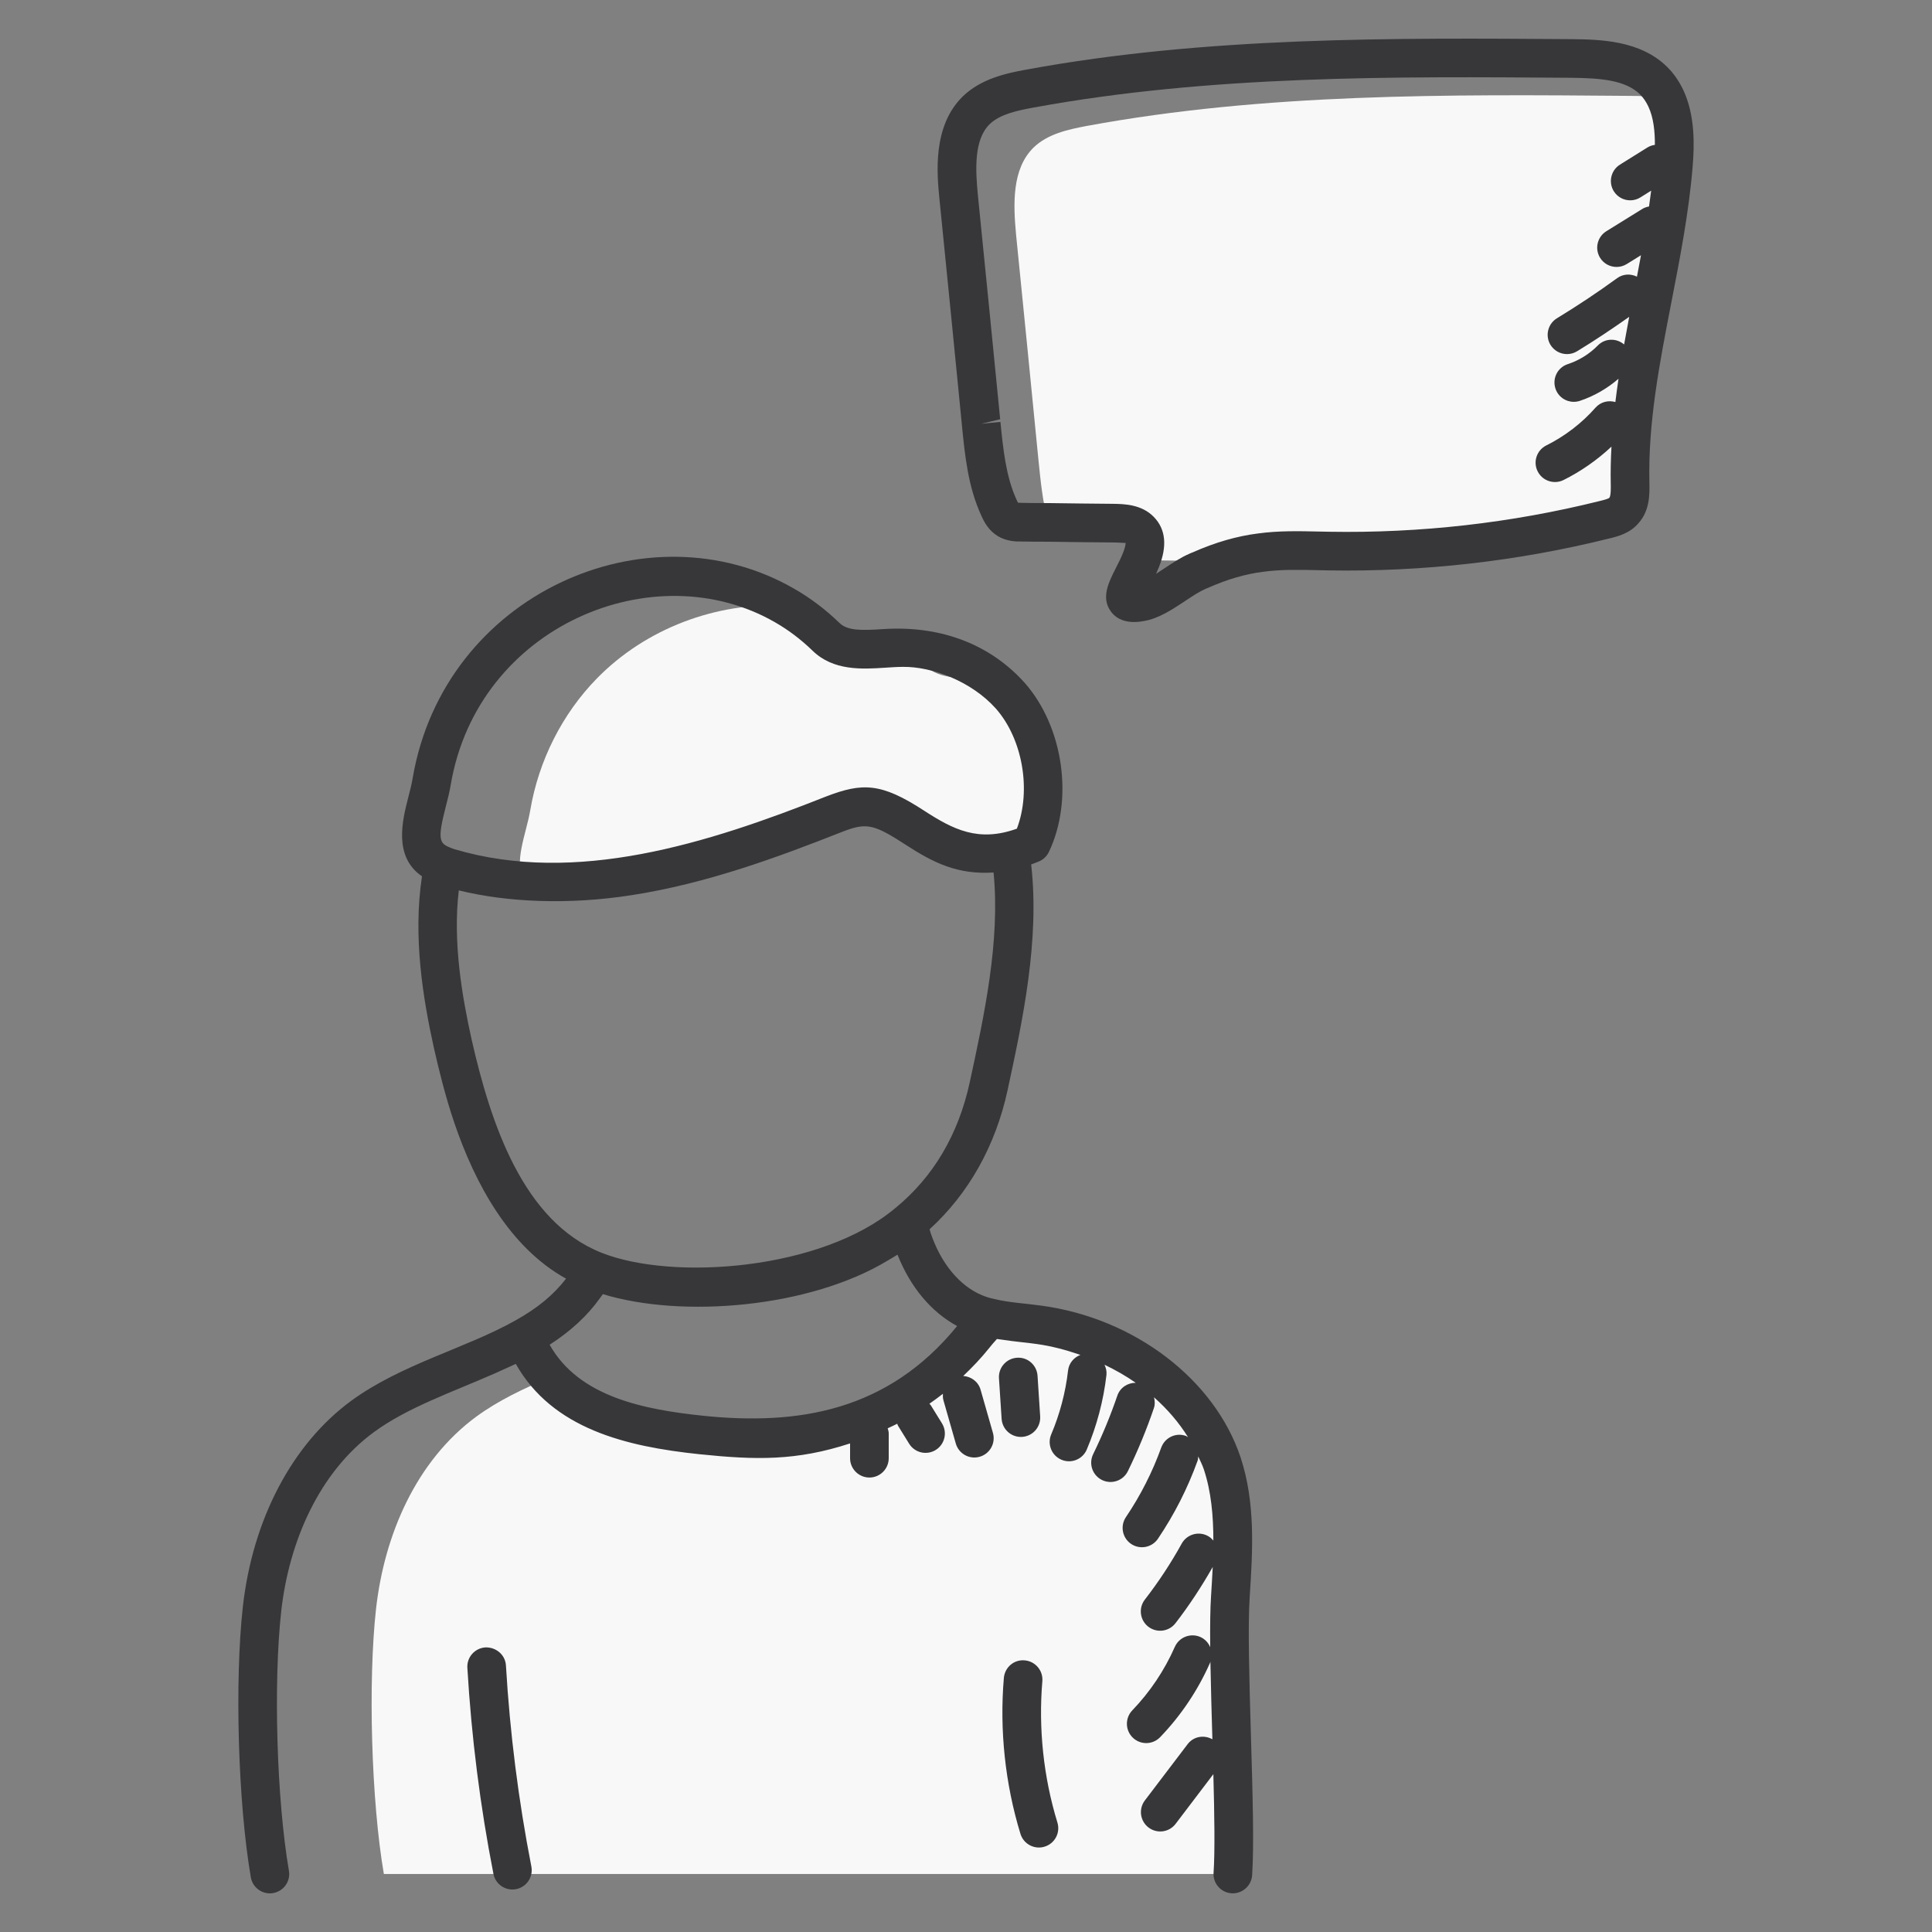
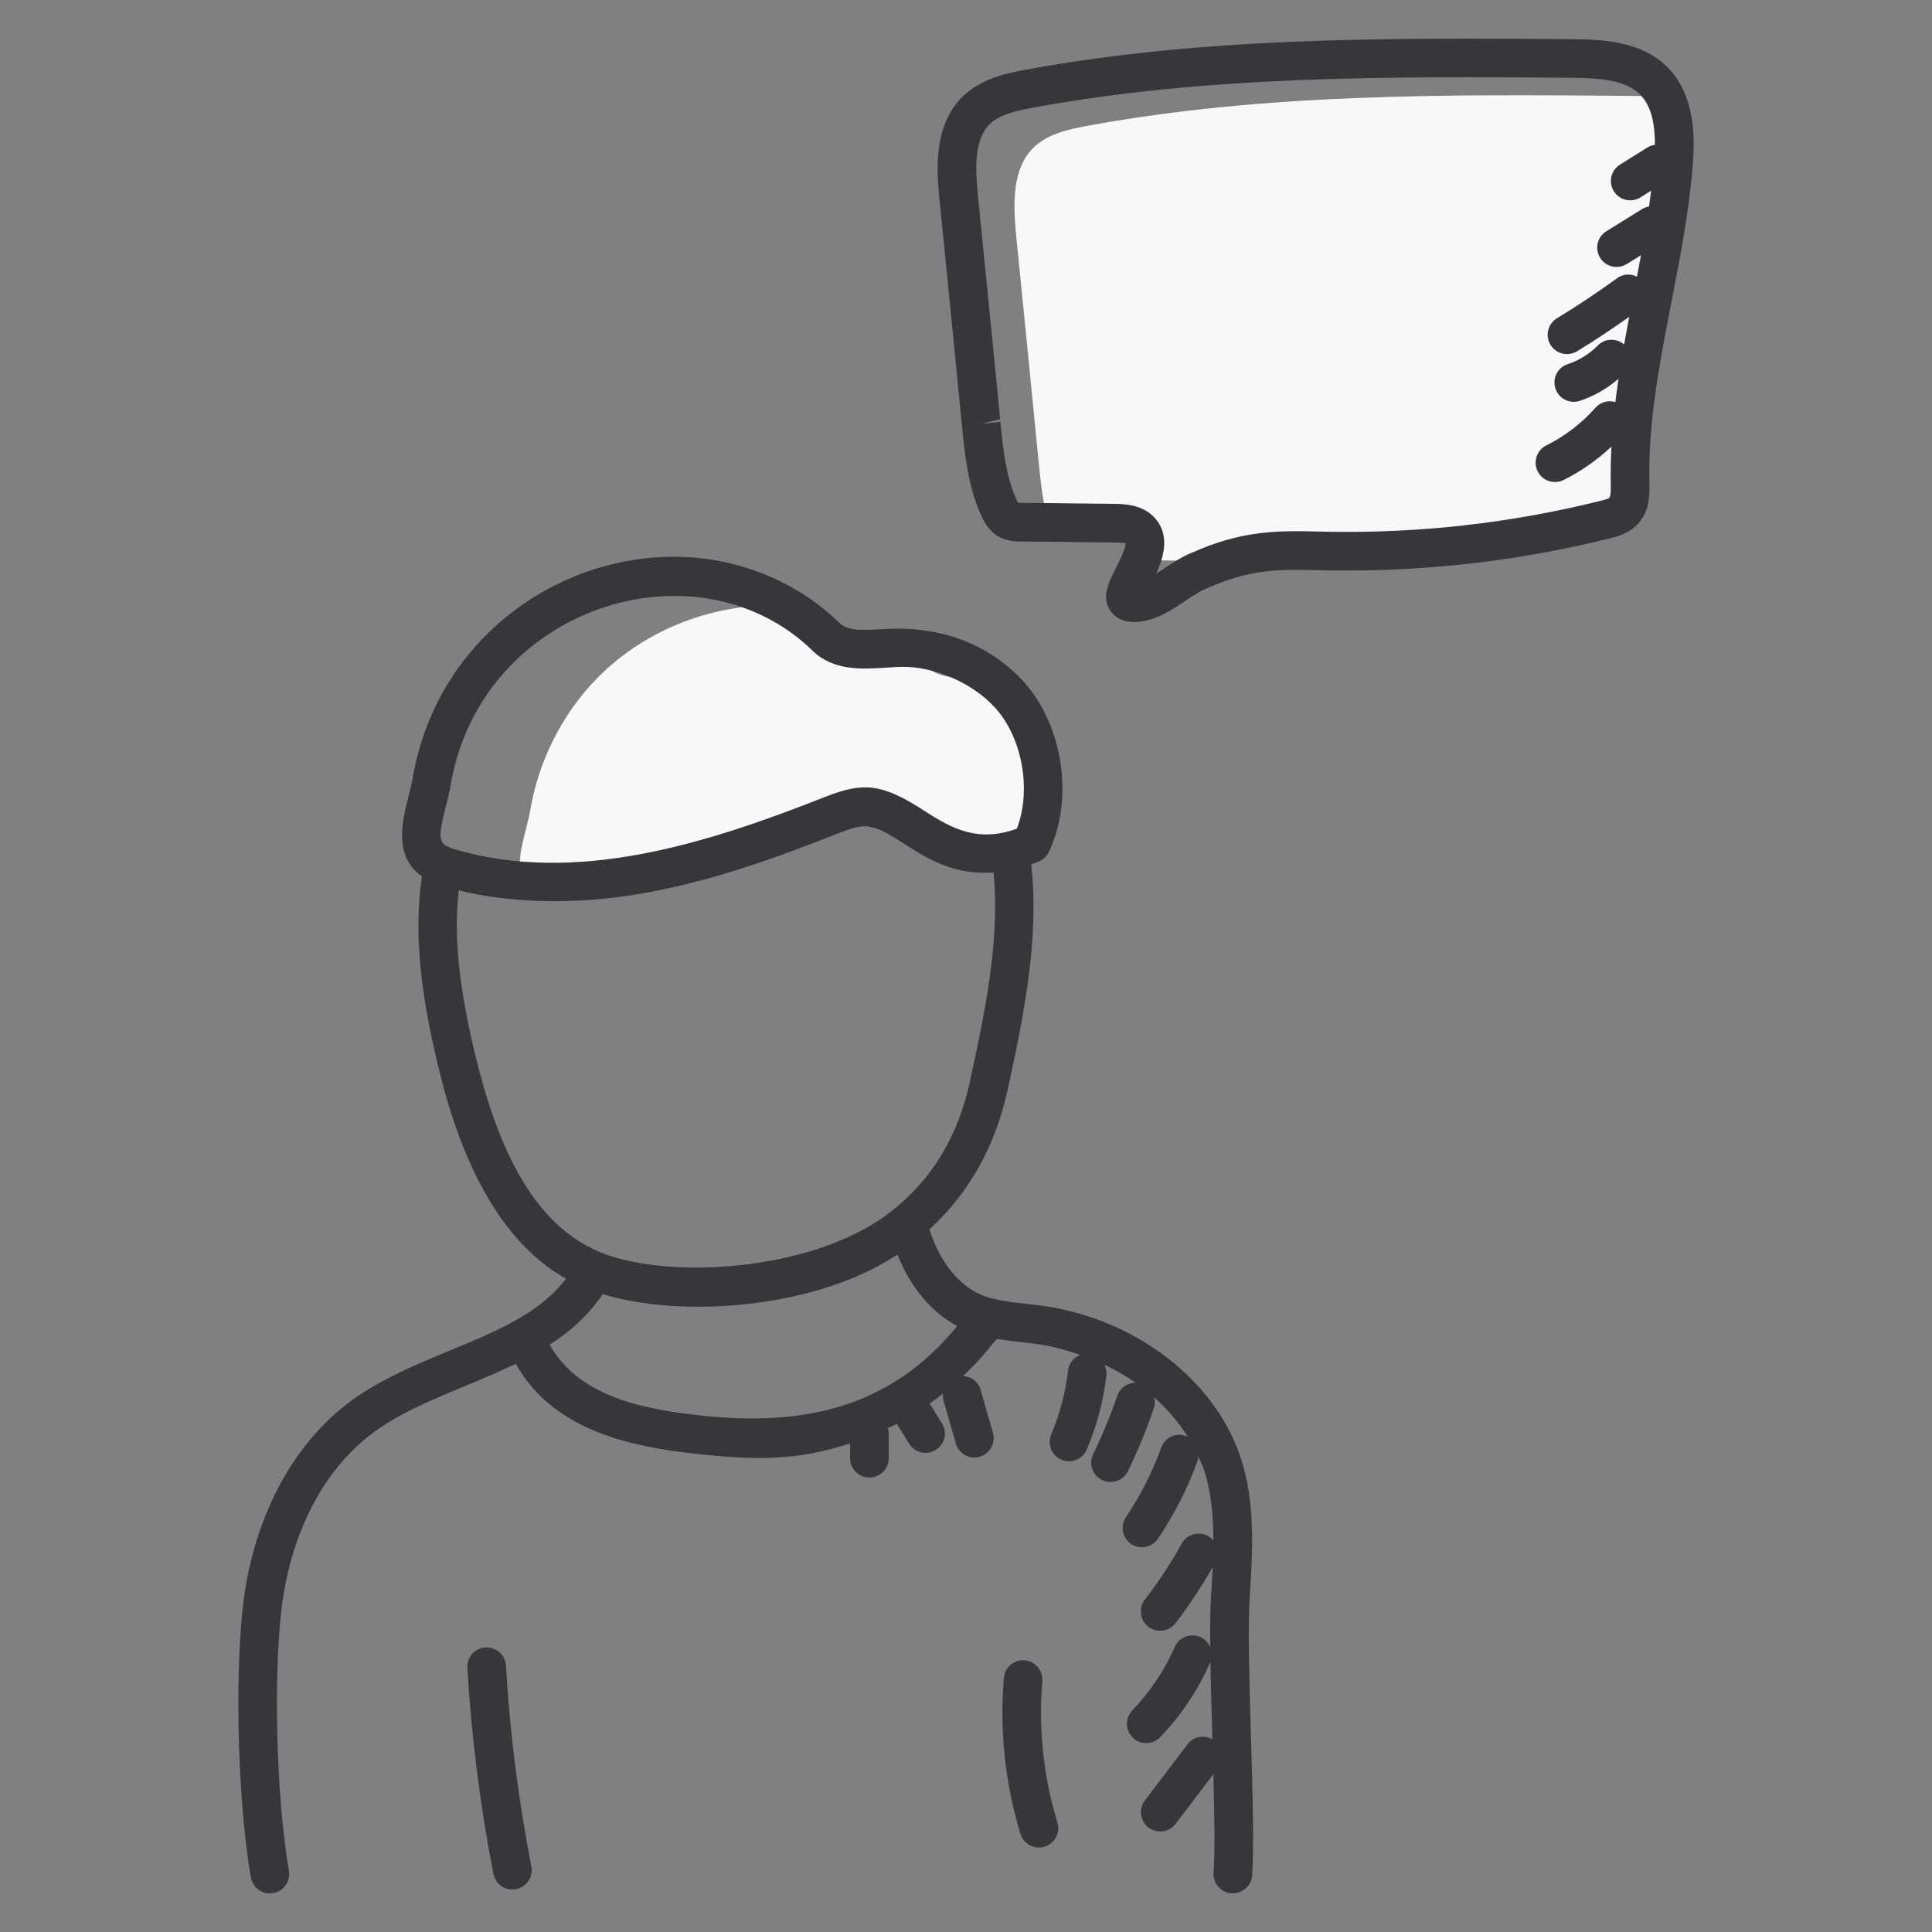
<svg xmlns="http://www.w3.org/2000/svg" width="64" height="64" viewBox="0 0 64 64" fill="none">
  <rect x="0" y="0" width="64" height="64" fill="#808080" stroke="none" />
  <g id="tiredness">
    <g id="Tiredness">
      <g id="Group">
        <g id="Group_2">
          <path id="Vector" d="M55.433 5.461C55.143 9.004 53.916 12.459 53.998 16.014C54.005 16.323 54.011 16.669 53.803 16.902C53.646 17.09 53.394 17.16 53.155 17.216C50.172 17.959 47.095 18.311 44.017 18.255C43.269 18.242 42.513 18.204 41.764 18.305C41.06 18.393 40.386 18.607 39.738 18.897C39.719 18.865 39.694 18.834 39.663 18.802C39.455 18.588 39.115 18.569 38.819 18.569C38.479 18.563 38.133 18.563 37.794 18.557C37.945 18.185 38.007 17.82 37.762 17.569C37.554 17.355 37.215 17.336 36.919 17.33C36.189 17.323 35.452 17.317 34.722 17.304C34.54 16.637 34.471 15.939 34.401 15.247C34.156 12.761 33.911 10.269 33.659 7.777C33.565 6.764 33.514 5.593 34.244 4.882C34.71 4.435 35.377 4.29 36.006 4.171C41.915 3.082 47.963 3.126 53.973 3.176C54.369 3.176 54.785 3.189 55.181 3.252C55.49 3.907 55.496 4.718 55.433 5.461Z" fill="#F8F8F8" />
        </g>
        <g id="Group_3">
-           <path id="Vector_2" d="M40.839 62.079H12.716C12.3 59.669 12.187 55.711 12.458 53.282C12.735 50.846 13.779 48.398 15.78 46.926C16.511 46.391 17.354 45.994 18.216 45.63C18.713 46.158 19.349 46.567 20.028 46.844C21.048 47.259 22.149 47.423 23.238 47.536C24.094 47.624 24.956 47.694 25.812 47.637C26.145 47.618 26.472 47.574 26.799 47.511C28.927 47.127 30.915 45.957 32.262 44.264C32.426 44.056 32.608 43.855 32.81 43.66C33.338 43.786 33.886 43.811 34.42 43.886C34.962 43.962 35.503 44.094 36.025 44.276C38.064 44.988 39.82 46.485 40.487 48.474C40.953 49.884 40.852 51.407 40.758 52.892C40.626 54.786 40.971 60.198 40.839 62.079Z" fill="#F8F8F8" />
-         </g>
+           </g>
        <g id="Group_4">
          <path id="Vector_3" d="M34.169 27.946C33.942 28.047 33.703 28.128 33.458 28.179C33.414 28.191 33.376 28.198 33.332 28.204H33.325C32.828 27.889 32.331 27.631 31.765 27.669C31.513 27.694 31.274 27.776 31.035 27.864C30.198 27.424 29.436 26.656 28.499 26.732C28.184 26.757 27.895 26.87 27.605 26.983C25.403 27.852 23.156 28.663 20.815 29.022C19.682 29.198 18.518 29.268 17.372 29.186C16.995 28.582 17.429 27.644 17.568 26.826C17.845 25.202 18.619 23.654 19.77 22.477C21.4 20.81 23.735 19.948 25.994 20.061C26.479 20.338 26.938 20.684 27.36 21.093C28.002 21.722 29.046 21.445 29.946 21.451C30.185 21.628 30.412 21.823 30.626 22.037C31.167 22.559 31.979 22.459 32.759 22.408C33.017 22.597 33.256 22.811 33.47 23.05C34.572 24.302 34.886 26.436 34.169 27.946Z" fill="#F8F8F8" />
        </g>
        <g id="Group_5">
          <path id="Vector_4" d="M55.757 2.973C55.614 2.678 55.444 2.434 55.237 2.227C54.337 1.326 52.979 1.309 52.077 1.297C46.122 1.255 39.963 1.208 33.992 2.307C33.292 2.434 32.495 2.616 31.897 3.19C30.882 4.179 31.038 5.758 31.122 6.608C31.371 9.072 31.615 11.543 31.858 14.013L31.866 14.103C31.965 15.093 32.067 16.116 32.5 17.064C32.606 17.306 32.755 17.577 33.056 17.761C33.356 17.938 33.672 17.942 33.846 17.938C34.141 17.945 34.43 17.945 34.712 17.945C35.437 17.957 36.169 17.963 36.905 17.97C37.129 17.974 37.264 17.992 37.286 17.982C37.286 17.986 37.301 18.07 37.198 18.322C37.133 18.487 37.049 18.652 36.97 18.806C36.722 19.296 36.465 19.802 36.801 20.258C37.009 20.542 37.32 20.605 37.566 20.605C37.705 20.605 37.823 20.585 37.89 20.573C38.377 20.494 38.833 20.191 39.275 19.898C39.505 19.745 39.722 19.601 39.939 19.504C39.959 19.497 39.979 19.49 39.999 19.481C40.648 19.192 41.251 19.015 41.85 18.94C42.435 18.861 43.03 18.873 43.66 18.888L44.006 18.895C47.128 18.947 50.26 18.596 53.303 17.839C53.56 17.778 53.991 17.675 54.28 17.328C54.656 16.907 54.645 16.362 54.638 16C54.592 14 54.97 12.055 55.37 9.996C55.654 8.538 55.947 7.031 56.071 5.515C56.128 4.832 56.16 3.826 55.757 2.973ZM53.313 16.49C53.284 16.517 53.181 16.552 53 16.595C50.059 17.328 47.041 17.666 44.028 17.615L43.688 17.608C43.037 17.594 42.363 17.578 41.685 17.67C40.974 17.759 40.26 17.965 39.504 18.3C39.449 18.32 39.403 18.339 39.372 18.356C39.104 18.474 38.831 18.656 38.567 18.831C38.481 18.888 38.389 18.949 38.297 19.008C38.329 18.938 38.359 18.867 38.386 18.798C38.673 18.092 38.617 17.528 38.221 17.123C37.819 16.708 37.242 16.697 36.906 16.69C36.184 16.683 35.456 16.677 34.722 16.665C34.438 16.665 34.159 16.665 33.86 16.658C33.8 16.658 33.754 16.657 33.723 16.654C33.711 16.633 33.693 16.598 33.669 16.541C33.32 15.778 33.229 14.861 33.14 13.976L32.503 14.039L33.132 13.888C32.888 11.416 32.645 8.944 32.395 6.48C32.309 5.603 32.261 4.623 32.787 4.11C33.124 3.787 33.679 3.665 34.222 3.566C40.076 2.488 46.173 2.532 52.064 2.577C52.979 2.589 53.841 2.64 54.332 3.131C54.436 3.236 54.526 3.366 54.602 3.525C54.78 3.902 54.822 4.369 54.82 4.799C54.733 4.811 54.648 4.838 54.569 4.888L53.664 5.453C53.364 5.64 53.273 6.035 53.459 6.335C53.581 6.529 53.789 6.636 54.003 6.636C54.119 6.636 54.236 6.605 54.341 6.539L54.697 6.316C54.675 6.491 54.651 6.665 54.626 6.84C54.549 6.854 54.472 6.879 54.401 6.923L53.213 7.659C52.913 7.845 52.819 8.239 53.005 8.54C53.126 8.736 53.336 8.843 53.55 8.843C53.665 8.843 53.782 8.813 53.886 8.748L54.36 8.455C54.316 8.693 54.272 8.929 54.226 9.165C54.02 9.063 53.768 9.069 53.569 9.215C52.929 9.681 52.258 10.128 51.576 10.543C51.274 10.727 51.178 11.121 51.361 11.423C51.482 11.621 51.693 11.73 51.909 11.73C52.023 11.73 52.137 11.7 52.241 11.637C52.831 11.278 53.408 10.892 53.97 10.495C53.912 10.799 53.856 11.104 53.801 11.411C53.547 11.194 53.169 11.2 52.931 11.443C52.655 11.725 52.31 11.939 51.933 12.063C51.597 12.173 51.415 12.535 51.526 12.871C51.614 13.14 51.864 13.311 52.133 13.311C52.2 13.311 52.267 13.301 52.334 13.279C52.805 13.123 53.24 12.87 53.615 12.547C53.577 12.803 53.543 13.06 53.511 13.318C53.28 13.251 53.022 13.313 52.852 13.505C52.401 14.018 51.837 14.45 51.224 14.755C50.907 14.913 50.778 15.296 50.936 15.613C51.047 15.838 51.274 15.968 51.509 15.968C51.605 15.968 51.702 15.947 51.793 15.902C52.37 15.615 52.91 15.237 53.382 14.795C53.36 15.205 53.349 15.615 53.358 16.028C53.361 16.153 53.366 16.415 53.313 16.49Z" fill="#373639" />
          <path id="Vector_5" d="M41.398 52.9C41.496 51.371 41.596 49.79 41.094 48.271C40.229 45.689 37.581 43.672 34.51 43.253C33.976 43.177 33.448 43.154 32.943 43.033C32.805 43.005 32.66 42.96 32.528 42.905C31.776 42.592 31.153 41.828 30.822 40.822C30.812 40.789 30.804 40.754 30.794 40.721C32.083 39.544 32.975 37.966 33.376 36.12C33.883 33.777 34.443 31.145 34.159 28.635C34.249 28.602 34.339 28.571 34.428 28.531C34.568 28.469 34.681 28.358 34.747 28.22C35.571 26.485 35.229 24.081 33.947 22.623C32.887 21.438 31.301 20.705 29.247 20.84C28.529 20.888 28.074 20.896 27.805 20.633C27.348 20.19 26.845 19.81 26.314 19.506C21.459 16.701 14.71 19.676 13.67 25.778C13.636 25.983 13.58 26.197 13.526 26.409C13.331 27.167 13.023 28.377 13.979 29.029C13.672 31.04 14.018 33.105 14.374 34.716C14.53 35.403 14.748 36.306 15.051 37.198C15.735 39.207 16.873 41.319 18.751 42.357C18.344 42.887 17.811 43.332 17.072 43.743C15.414 44.674 13.301 45.184 11.625 46.41C9.679 47.843 8.374 50.321 8.046 53.212C7.768 55.705 7.886 59.732 8.309 62.188C8.363 62.5 8.633 62.72 8.939 62.72C8.975 62.72 9.012 62.717 9.049 62.71C9.397 62.65 9.631 62.319 9.571 61.971C9.165 59.613 9.051 55.747 9.318 53.355C9.579 51.057 10.573 48.773 12.383 47.443C13.5 46.625 14.923 46.14 16.392 45.496C16.493 45.452 16.591 45.406 16.691 45.36C16.823 45.3 16.956 45.243 17.086 45.18C18.301 47.333 20.74 47.919 23.172 48.173C25.036 48.366 26.378 48.397 28.16 47.815V48.305C28.16 48.658 28.447 48.945 28.8 48.945C29.154 48.945 29.44 48.658 29.44 48.305V47.483C29.44 47.423 29.422 47.369 29.406 47.314C29.511 47.263 29.619 47.218 29.723 47.163C29.732 47.183 29.733 47.205 29.745 47.224L30.115 47.823C30.3 48.125 30.695 48.218 30.995 48.033C31.296 47.848 31.39 47.453 31.205 47.152L30.835 46.553C30.822 46.532 30.802 46.52 30.787 46.501C30.939 46.394 31.09 46.286 31.235 46.171C31.231 46.243 31.232 46.315 31.253 46.388L31.662 47.818C31.758 48.155 32.11 48.355 32.453 48.257C32.793 48.16 32.989 47.806 32.892 47.466L32.483 46.036C32.407 45.769 32.171 45.599 31.908 45.581C32.212 45.291 32.503 44.988 32.764 44.66C32.846 44.557 32.932 44.455 33.024 44.356C33.064 44.363 33.101 44.365 33.14 44.371C33.367 44.406 33.591 44.434 33.811 44.458C33.985 44.477 34.158 44.496 34.334 44.521C34.838 44.59 35.322 44.721 35.79 44.883C35.575 44.966 35.409 45.154 35.381 45.399C35.297 46.128 35.109 46.841 34.822 47.518C34.685 47.843 34.837 48.219 35.163 48.356C35.487 48.494 35.863 48.343 36.001 48.017C36.335 47.227 36.554 46.396 36.653 45.545C36.666 45.424 36.636 45.312 36.588 45.209C36.953 45.383 37.3 45.581 37.623 45.807C37.355 45.805 37.104 45.966 37.013 46.233C36.788 46.892 36.519 47.543 36.212 48.172C36.057 48.49 36.189 48.873 36.507 49.028C36.82 49.181 37.206 49.054 37.363 48.733C37.693 48.057 37.983 47.355 38.224 46.646C38.266 46.525 38.257 46.403 38.228 46.287C38.675 46.682 39.055 47.126 39.356 47.609C39.332 47.597 39.314 47.577 39.288 47.568C38.955 47.445 38.588 47.62 38.468 47.952C38.175 48.764 37.782 49.539 37.298 50.256C37.1 50.549 37.178 50.947 37.47 51.145C37.766 51.343 38.162 51.264 38.359 50.972C38.902 50.168 39.344 49.298 39.672 48.387C39.689 48.34 39.688 48.293 39.693 48.246C39.757 48.388 39.83 48.527 39.879 48.675C40.124 49.415 40.194 50.214 40.194 51.033C40.145 50.975 40.087 50.922 40.016 50.883C39.708 50.712 39.318 50.824 39.146 51.133C38.788 51.782 38.377 52.405 37.925 52.988C37.709 53.267 37.759 53.669 38.038 53.886C38.317 54.102 38.719 54.053 38.937 53.773C39.392 53.186 39.804 52.557 40.173 51.908C40.158 52.221 40.139 52.534 40.119 52.847C40.089 53.28 40.083 53.877 40.09 54.565C40.029 54.42 39.917 54.296 39.762 54.227C39.439 54.087 39.062 54.231 38.918 54.554C38.573 55.335 38.099 56.043 37.508 56.659C37.264 56.914 37.272 57.32 37.527 57.564C37.783 57.809 38.187 57.8 38.432 57.545C39.127 56.822 39.684 55.989 40.089 55.072C40.094 55.061 40.092 55.05 40.096 55.04C40.109 55.778 40.142 56.974 40.162 57.616C39.887 57.462 39.539 57.518 39.343 57.776L37.925 59.642C37.711 59.923 37.766 60.325 38.047 60.539C38.328 60.753 38.73 60.699 38.944 60.417L40.194 58.771C40.23 60.106 40.249 61.342 40.201 62.035C40.176 62.387 40.442 62.693 40.795 62.718C41.14 62.741 41.453 62.477 41.478 62.125C41.546 61.152 41.494 59.365 41.438 57.472C41.386 55.692 41.332 53.852 41.398 52.9ZM14.765 26.728C14.83 26.478 14.893 26.228 14.932 25.99C15.831 20.718 21.685 18.31 25.677 20.616C26.117 20.868 26.533 21.183 26.912 21.55C27.605 22.23 28.562 22.168 29.33 22.118C29.527 22.105 29.724 22.091 29.918 22.091C30.875 22.081 32.179 22.566 32.99 23.473C33.882 24.487 34.167 26.187 33.685 27.451C32.414 27.908 31.578 27.481 30.612 26.854C29.183 25.922 28.562 25.925 27.365 26.385C23.444 27.94 19.09 29.323 15.06 28.133C15.059 28.132 15.052 28.13 15.049 28.129L14.914 28.082L14.915 28.078C14.548 27.938 14.491 27.797 14.765 26.728ZM15.623 34.436C15.309 33.015 14.994 31.216 15.198 29.495C16.802 29.89 18.828 29.98 20.912 29.655C23.419 29.27 25.802 28.381 27.839 27.579C28.644 27.262 28.883 27.262 29.888 27.911C29.922 27.933 29.953 27.952 29.988 27.975C30.933 28.591 31.728 28.978 32.913 28.903C33.138 31.173 32.602 33.646 32.125 35.848C31.749 37.58 30.924 38.98 29.666 40.014C29.664 40.016 29.661 40.017 29.659 40.018C27.235 42.064 22.307 42.444 19.926 41.499C17.316 40.466 16.247 37.181 15.623 34.436ZM23.304 46.9C21.331 46.694 19.178 46.276 18.208 44.546C18.914 44.088 19.462 43.584 19.883 42.99C19.913 42.951 19.942 42.91 19.971 42.87C22.599 43.675 26.832 43.324 29.422 41.748C29.503 41.699 29.588 41.653 29.668 41.601C29.688 41.588 29.71 41.577 29.731 41.563C30.158 42.639 30.845 43.459 31.706 43.927C29.404 46.755 26.432 47.221 23.304 46.9Z" fill="#373639" />
          <path id="Vector_6" d="M34.529 55.693C34.559 55.342 34.298 55.032 33.946 55.002C33.589 54.968 33.284 55.233 33.254 55.585C33.107 57.308 33.297 59.095 33.804 60.749C33.909 61.093 34.273 61.276 34.603 61.173C34.942 61.07 35.132 60.712 35.028 60.374C34.568 58.875 34.396 57.256 34.529 55.693Z" fill="#373639" />
          <path id="Vector_7" d="M16.084 54.572C15.731 54.593 15.461 54.895 15.482 55.248C15.616 57.533 15.906 59.83 16.346 62.075C16.405 62.38 16.673 62.592 16.973 62.592C17.378 62.592 17.679 62.223 17.602 61.829C17.174 59.64 16.891 57.401 16.76 55.173C16.74 54.821 16.439 54.564 16.084 54.572Z" fill="#373639" />
-           <path id="Vector_8" d="M33.818 47.6C34.192 47.6 34.481 47.284 34.457 46.918L34.37 45.574C34.346 45.221 34.045 44.951 33.689 44.977C33.336 45 33.069 45.305 33.092 45.658L33.18 47.001C33.202 47.34 33.483 47.6 33.818 47.6Z" fill="#373639" />
        </g>
      </g>
    </g>
  </g>
</svg>